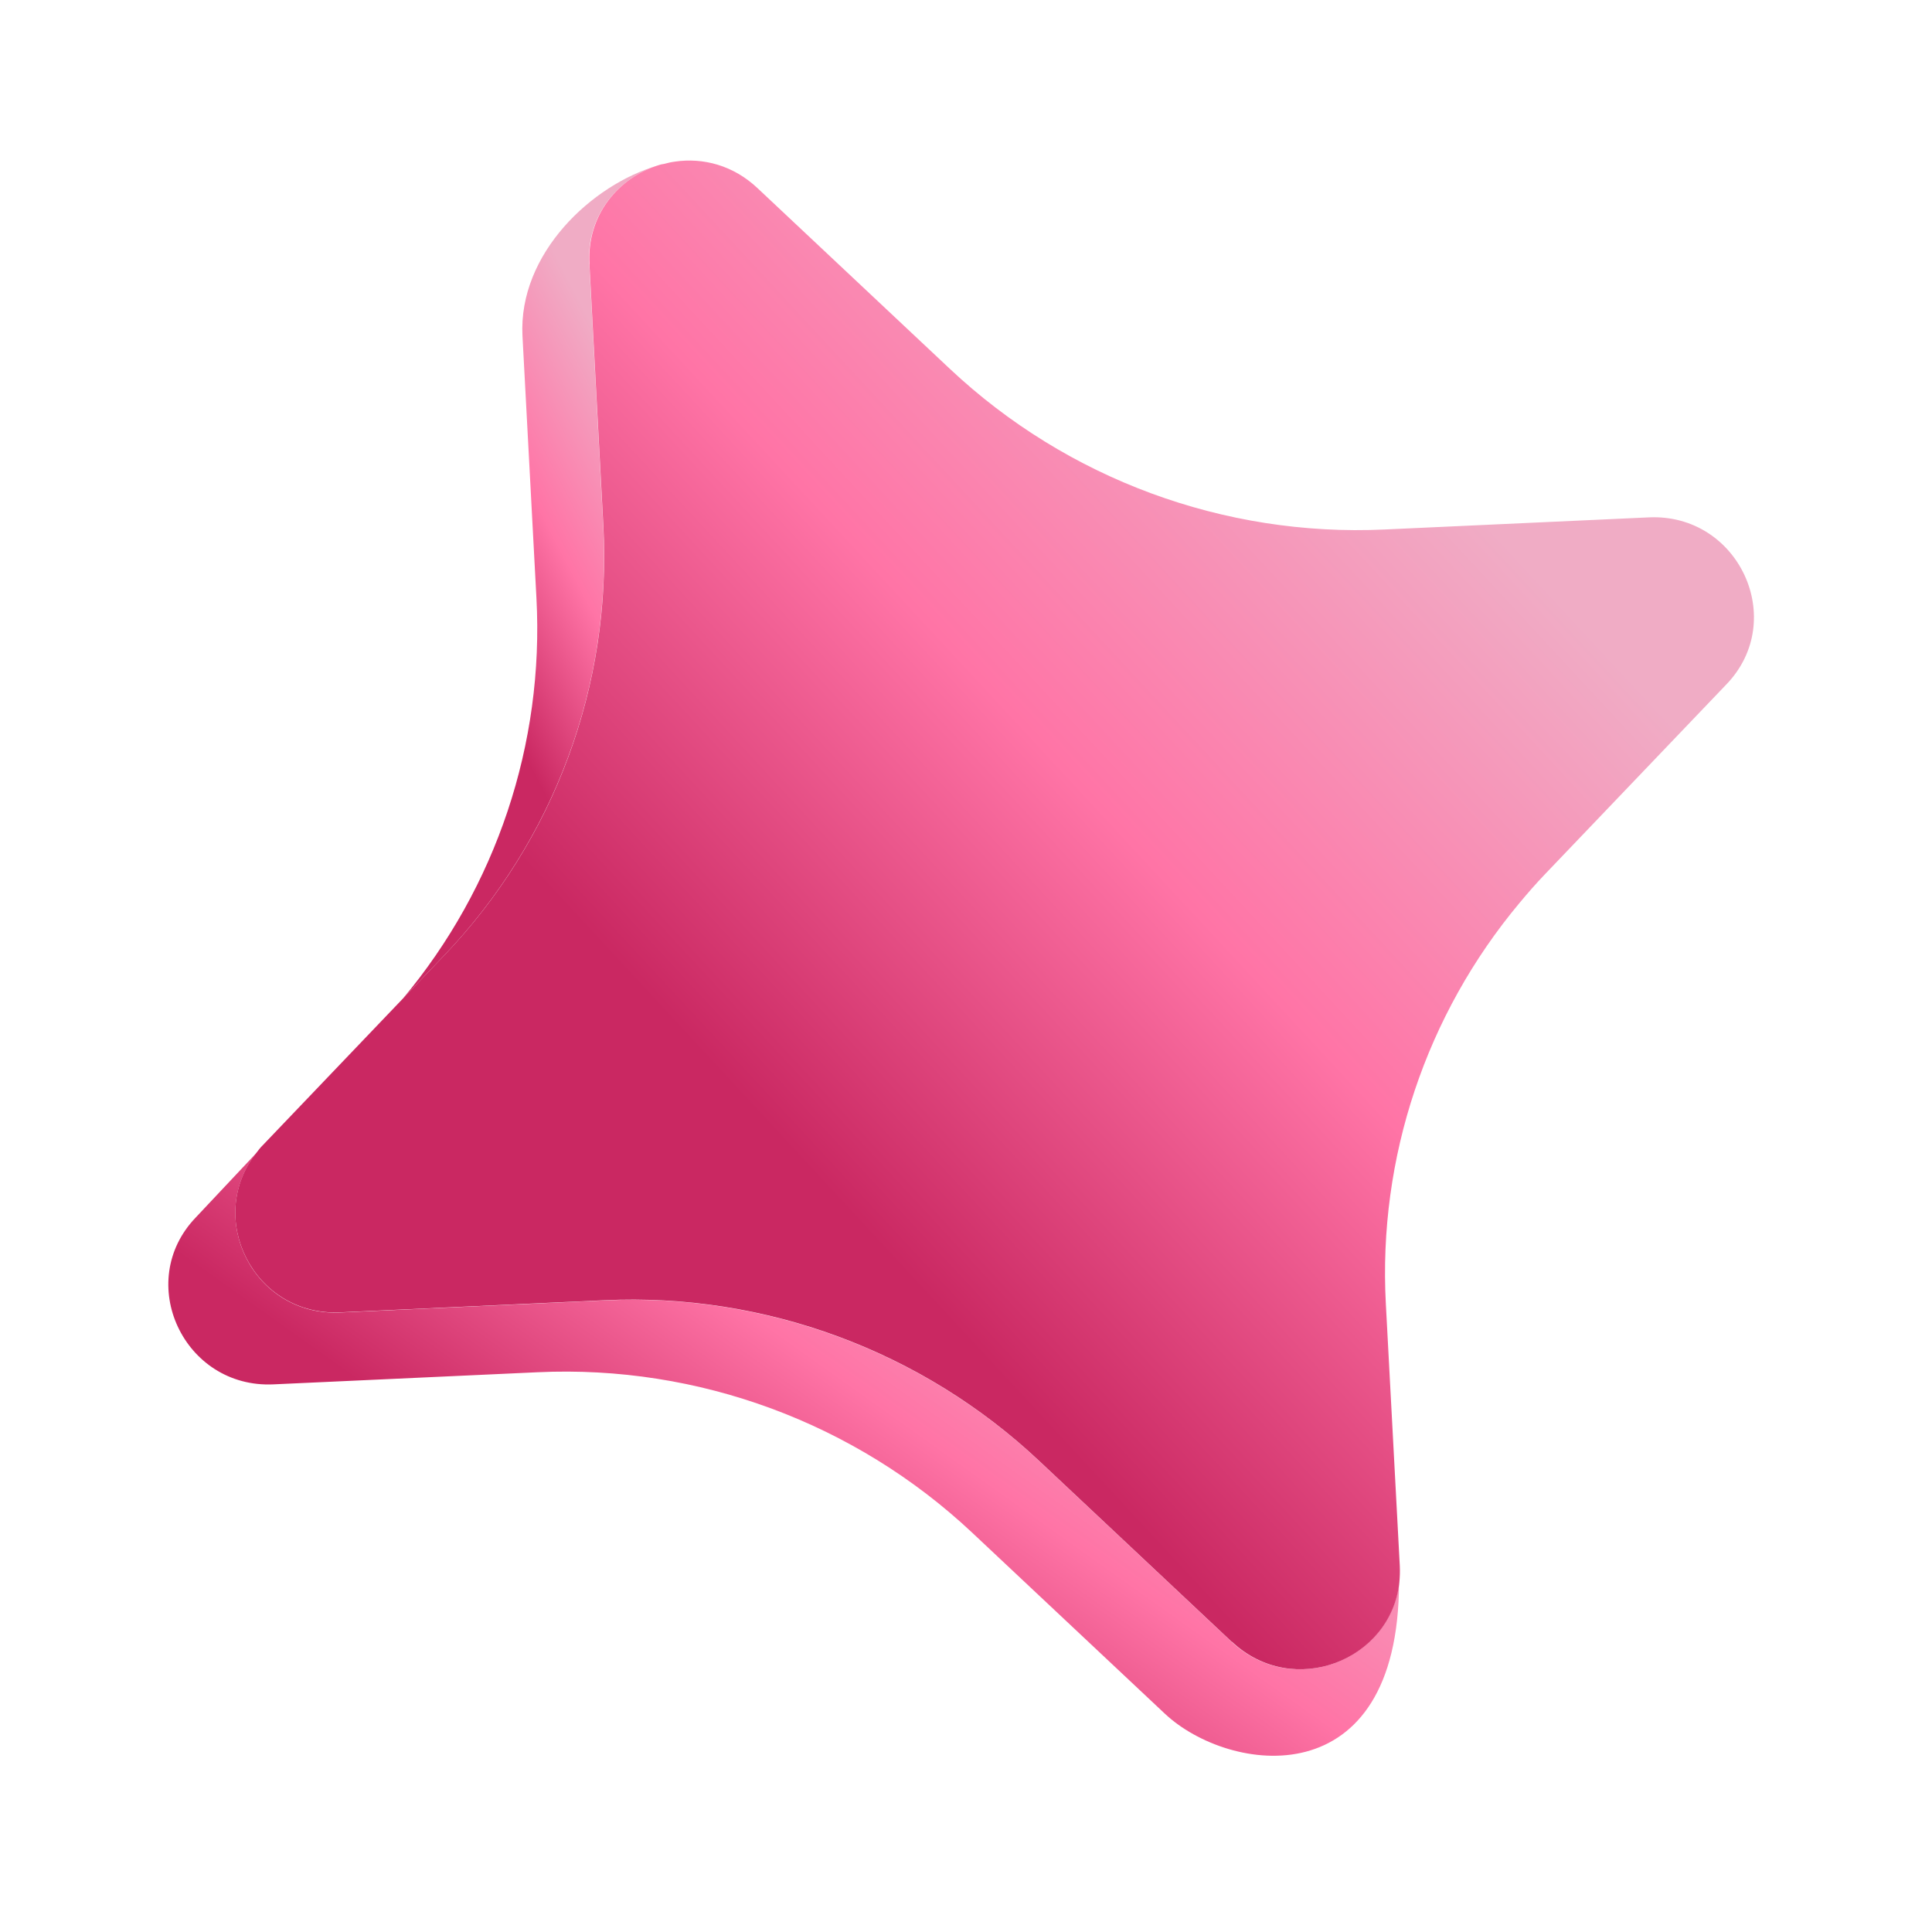
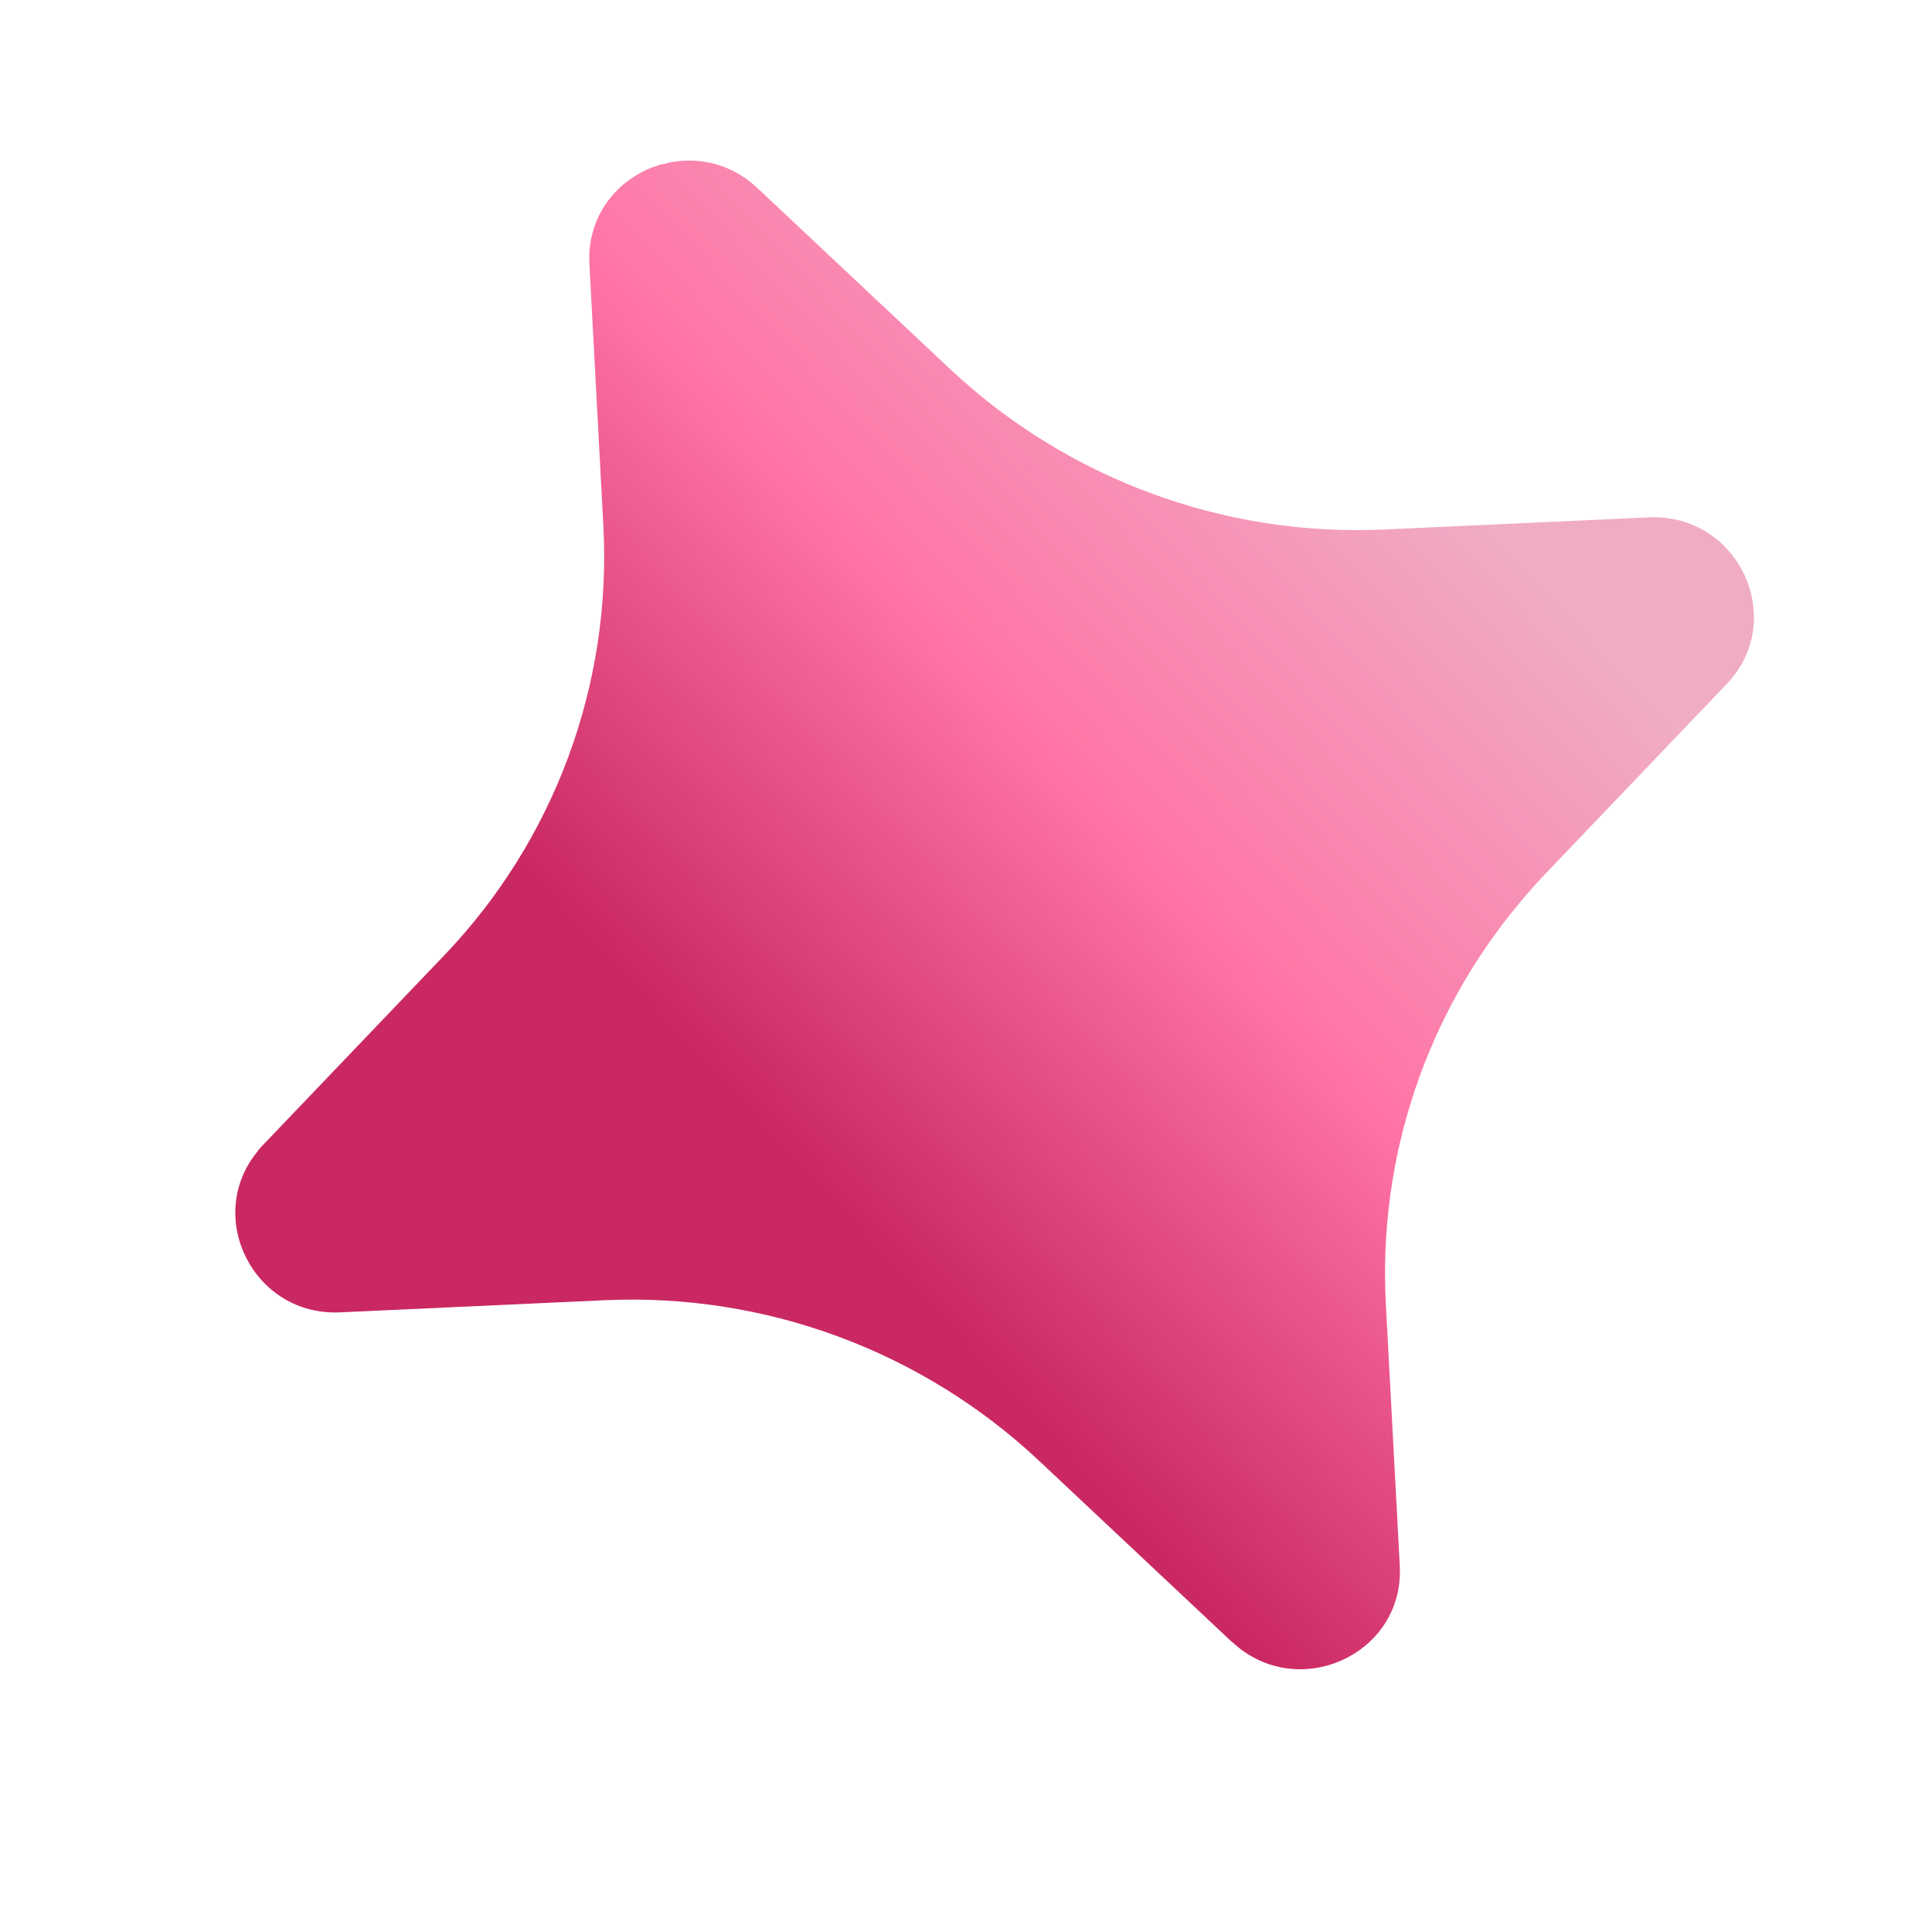
<svg xmlns="http://www.w3.org/2000/svg" width="179" height="179" viewBox="0 0 179 179" fill="none">
-   <path d="M54.597 24.476L55.889 48.747C56.67 63.49 51.335 77.87 41.116 88.562L37.323 92.528C45.963 82.19 50.425 68.954 49.701 55.403L48.408 31.132C48.007 23.505 54.843 17.085 60.997 15.32C57.289 16.494 54.34 19.899 54.581 24.479L54.597 24.476Z" fill="url(#paint0_radial_182_128)" fill-opacity="0.31" />
-   <path d="M54.597 24.476L55.889 48.747C56.67 63.49 51.335 77.87 41.116 88.562L37.323 92.528C45.963 82.19 50.425 68.954 49.701 55.403L48.408 31.132C48.007 23.505 54.843 17.085 60.997 15.32C57.289 16.494 54.34 19.899 54.581 24.479L54.597 24.476Z" fill="url(#paint1_linear_182_128)" />
  <path d="M18.137 112.799L23.765 106.814C18.97 112.834 23.507 121.978 31.529 121.605L56 120.482C70.867 119.791 85.426 125.174 96.267 135.353L114.11 152.116C119.78 157.437 128.832 153.851 129.62 146.621C129.585 166.633 113.869 164.359 107.921 158.771L90.079 142.008C79.237 131.829 64.694 126.444 49.811 127.138L25.34 128.261C17.025 128.651 12.412 118.77 18.137 112.799Z" fill="url(#paint2_radial_182_128)" fill-opacity="0.31" />
-   <path d="M18.137 112.799L23.765 106.814C18.97 112.834 23.507 121.978 31.529 121.605L56 120.482C70.867 119.791 85.426 125.174 96.267 135.353L114.11 152.116C119.78 157.437 128.832 153.851 129.62 146.621C129.585 166.633 113.869 164.359 107.921 158.771L90.079 142.008C79.237 131.829 64.694 126.444 49.811 127.138L25.34 128.261C17.025 128.651 12.412 118.77 18.137 112.799Z" fill="url(#paint3_linear_182_128)" />
  <g filter="url(#filter0_b_182_128)">
-     <path d="M114.108 152.101L96.265 135.338C85.424 125.158 70.88 119.773 55.998 120.467L31.527 121.59C23.505 121.963 18.967 112.818 23.763 106.799C23.943 106.566 24.108 106.336 24.323 106.129L37.336 92.51L41.129 88.544C51.351 77.868 56.683 63.473 55.902 48.73L54.61 24.459C54.368 19.879 57.317 16.474 61.025 15.3C61.116 15.285 61.187 15.242 61.278 15.227C61.354 15.214 61.43 15.202 61.521 15.187C61.85 15.101 62.179 15.016 62.516 14.976C62.516 14.976 62.516 14.976 62.531 14.973C65.121 14.592 67.922 15.3 70.177 17.425L88.02 34.188C98.861 44.367 113.405 49.752 128.287 49.058L152.758 47.935C161.074 47.545 165.686 57.426 159.962 63.397L154.772 68.826L143.156 80.981C142.317 81.853 141.531 82.763 140.775 83.668C132.136 94.006 127.674 107.242 128.398 120.793L129.69 145.064C129.717 145.606 129.694 146.125 129.65 146.616C128.862 153.846 119.81 157.432 114.141 152.111L114.108 152.101Z" fill="url(#paint4_radial_182_128)" fill-opacity="0.31" />
    <path d="M114.108 152.101L96.265 135.338C85.424 125.158 70.88 119.773 55.998 120.467L31.527 121.59C23.505 121.963 18.967 112.818 23.763 106.799C23.943 106.566 24.108 106.336 24.323 106.129L37.336 92.51L41.129 88.544C51.351 77.868 56.683 63.473 55.902 48.73L54.61 24.459C54.368 19.879 57.317 16.474 61.025 15.3C61.116 15.285 61.187 15.242 61.278 15.227C61.354 15.214 61.43 15.202 61.521 15.187C61.85 15.101 62.179 15.016 62.516 14.976C62.516 14.976 62.516 14.976 62.531 14.973C65.121 14.592 67.922 15.3 70.177 17.425L88.02 34.188C98.861 44.367 113.405 49.752 128.287 49.058L152.758 47.935C161.074 47.545 165.686 57.426 159.962 63.397L154.772 68.826L143.156 80.981C142.317 81.853 141.531 82.763 140.775 83.668C132.136 94.006 127.674 107.242 128.398 120.793L129.69 145.064C129.717 145.606 129.694 146.125 129.65 146.616C128.862 153.846 119.81 157.432 114.141 152.111L114.108 152.101Z" fill="url(#paint5_linear_182_128)" />
  </g>
  <defs>
    <filter id="filter0_b_182_128" x="2.801" y="-4.125" width="178.702" height="177.783" filterUnits="userSpaceOnUse" color-interpolation-filters="sRGB">
      <feFlood flood-opacity="0" result="BackgroundImageFix" />
      <feGaussianBlur in="BackgroundImageFix" stdDeviation="9.5" />
      <feComposite in2="SourceAlpha" operator="in" result="effect1_backgroundBlur_182_128" />
      <feBlend mode="normal" in="SourceGraphic" in2="effect1_backgroundBlur_182_128" result="shape" />
    </filter>
    <radialGradient id="paint0_radial_182_128" cx="0" cy="0" r="1" gradientUnits="userSpaceOnUse" gradientTransform="translate(49.16 53.924) rotate(-34.913) scale(19.908 23.462)">
      <stop stop-color="white" stop-opacity="0" />
      <stop offset="1" stop-color="white" stop-opacity="0.17" />
    </radialGradient>
    <linearGradient id="paint1_linear_182_128" x1="49.944" y1="20.566" x2="28.64" y2="31.646" gradientUnits="userSpaceOnUse">
      <stop stop-color="#F0ACC5" />
      <stop offset="0.51" stop-color="#FF74A6" />
      <stop offset="1" stop-color="#CA2862" />
    </linearGradient>
    <radialGradient id="paint2_radial_182_128" cx="0" cy="0" r="1" gradientUnits="userSpaceOnUse" gradientTransform="translate(72.826 134.505) rotate(-18.192) scale(54.692 25.095)">
      <stop stop-color="white" stop-opacity="0" />
      <stop offset="1" stop-color="white" stop-opacity="0.17" />
    </radialGradient>
    <linearGradient id="paint3_linear_182_128" x1="86.038" y1="99.871" x2="54.997" y2="143.516" gradientUnits="userSpaceOnUse">
      <stop stop-color="#F0ACC5" />
      <stop offset="0.51" stop-color="#FF74A6" />
      <stop offset="1" stop-color="#CA2862" />
    </linearGradient>
    <radialGradient id="paint4_radial_182_128" cx="0" cy="0" r="1" gradientUnits="userSpaceOnUse" gradientTransform="translate(92.151 84.768) rotate(-22.674) scale(76.043 51.571)">
      <stop stop-color="white" stop-opacity="0" />
      <stop offset="1" stop-color="white" stop-opacity="0.17" />
    </radialGradient>
    <linearGradient id="paint5_linear_182_128" x1="106.499" y1="14.68" x2="42.822" y2="73.717" gradientUnits="userSpaceOnUse">
      <stop stop-color="#F0ACC5" />
      <stop offset="0.51" stop-color="#FF74A6" />
      <stop offset="1" stop-color="#CA2862" />
    </linearGradient>
  </defs>
</svg>